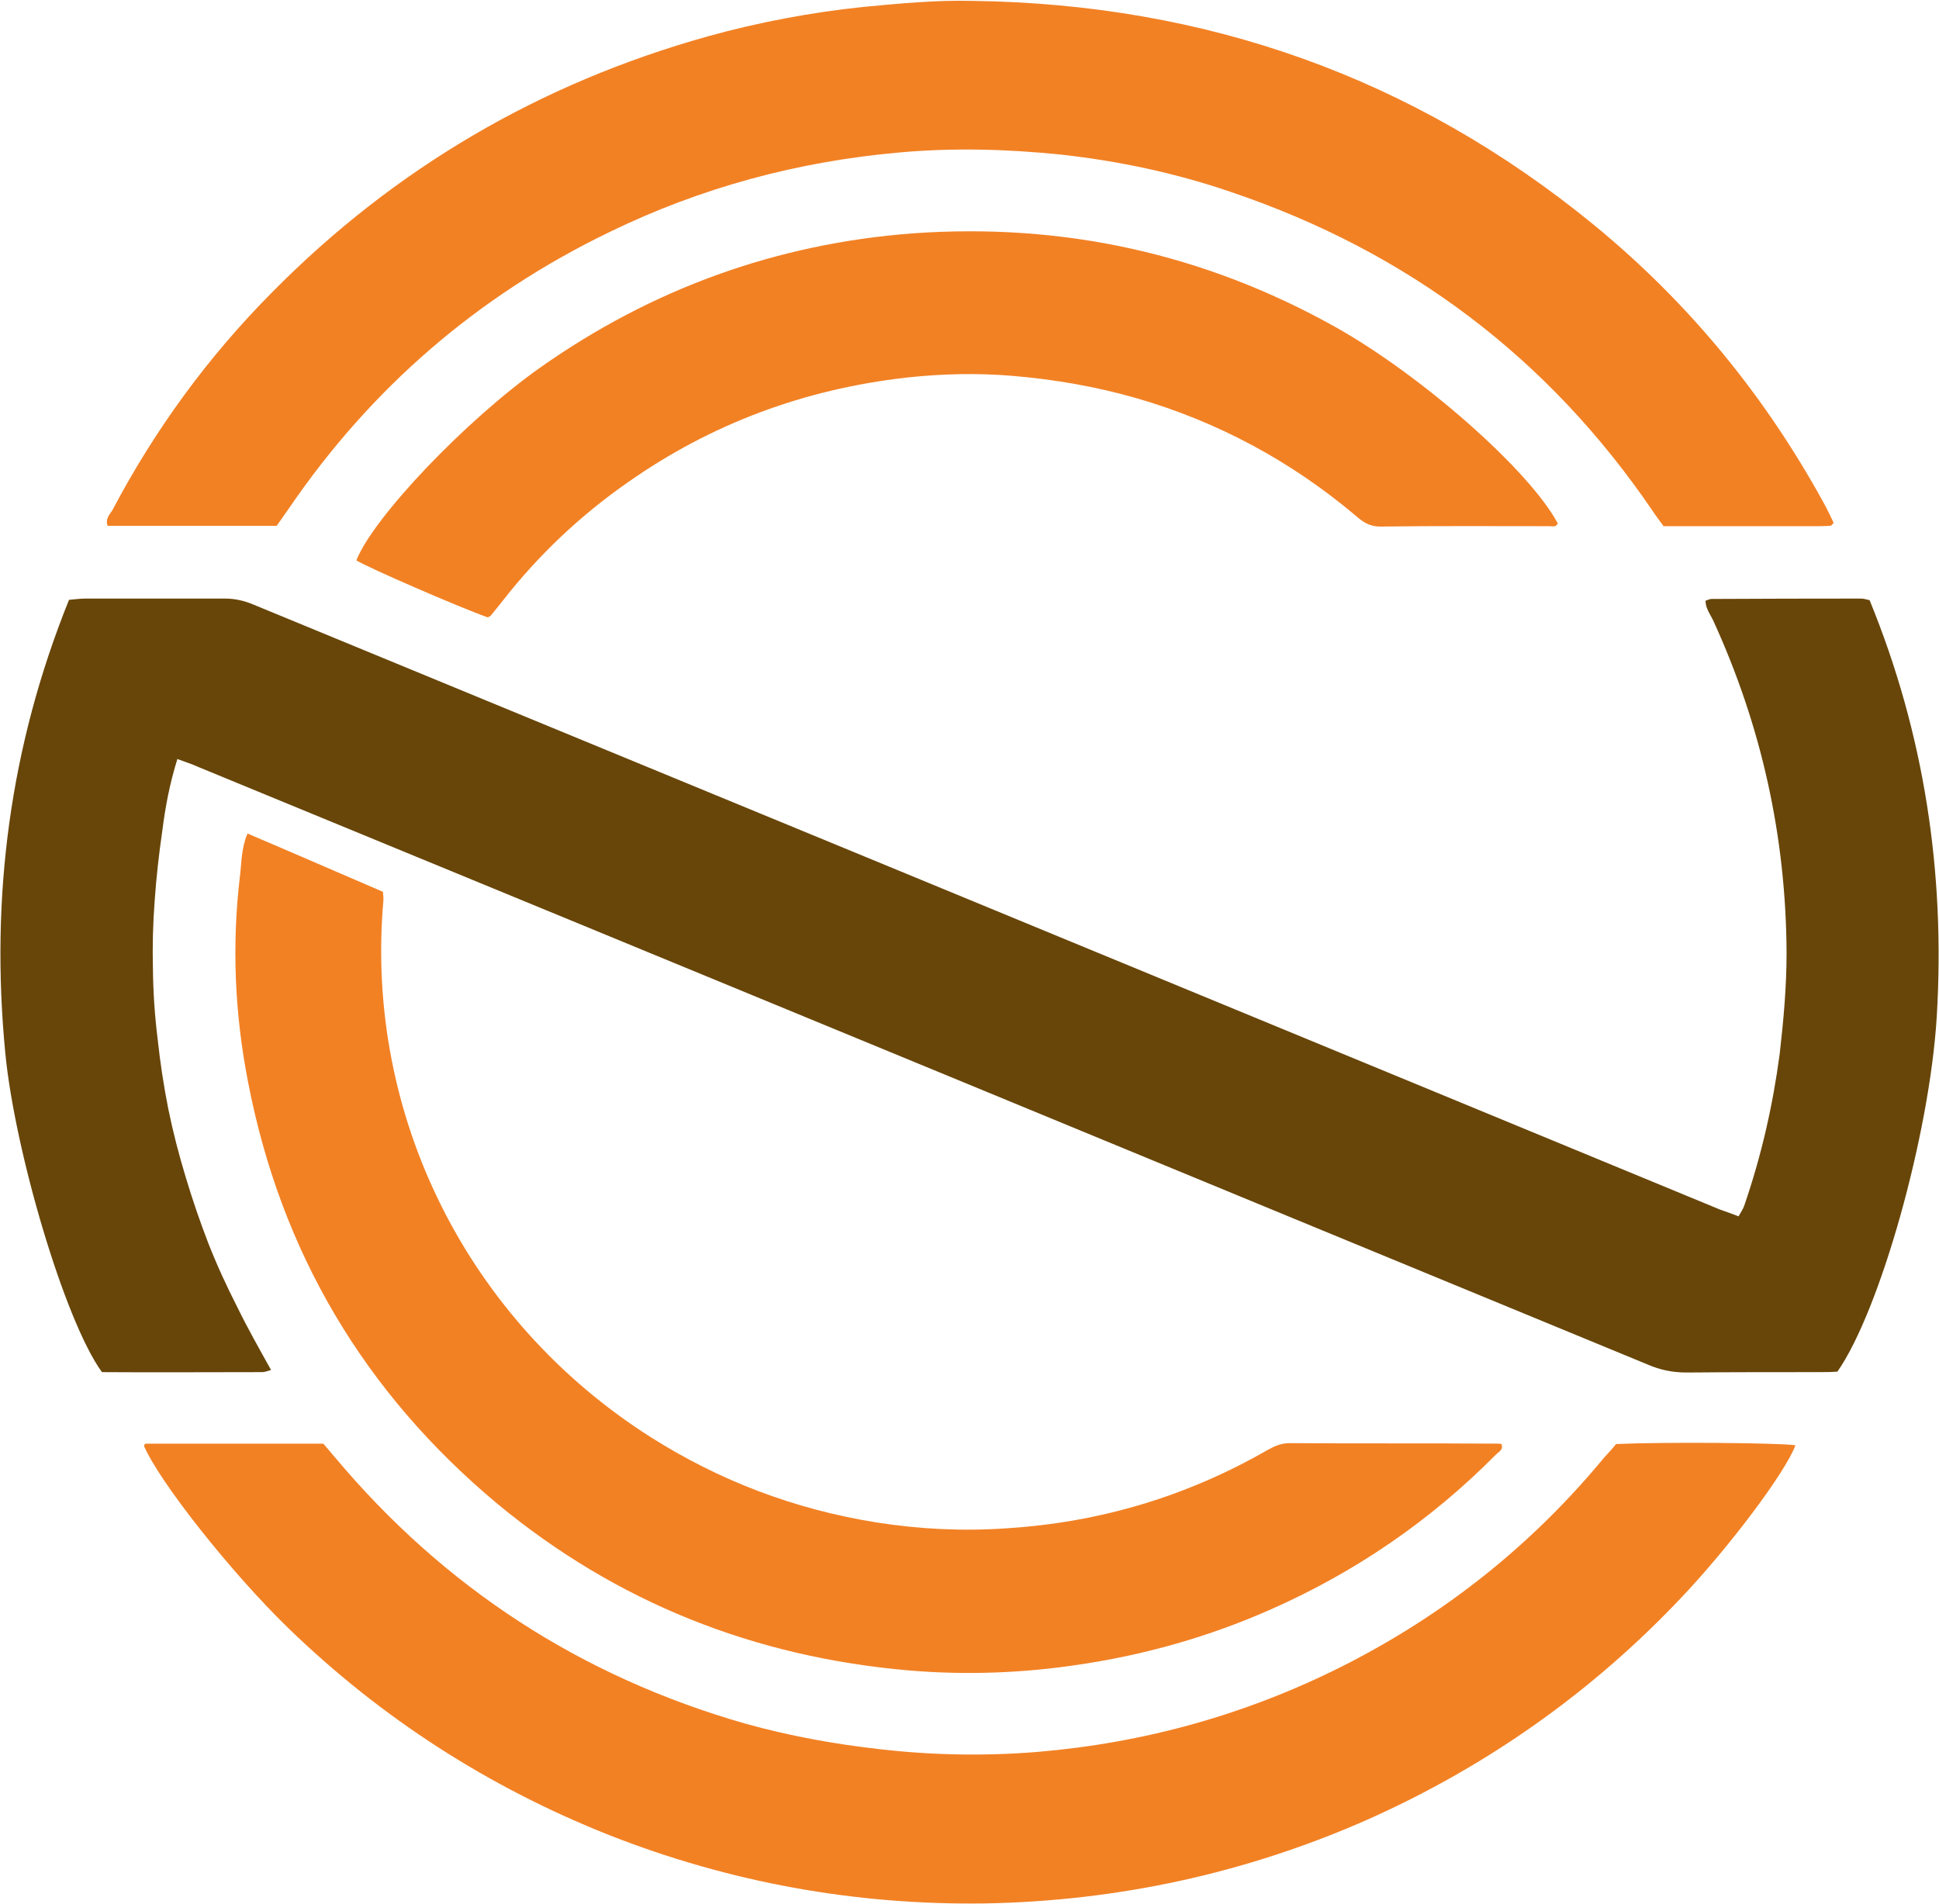
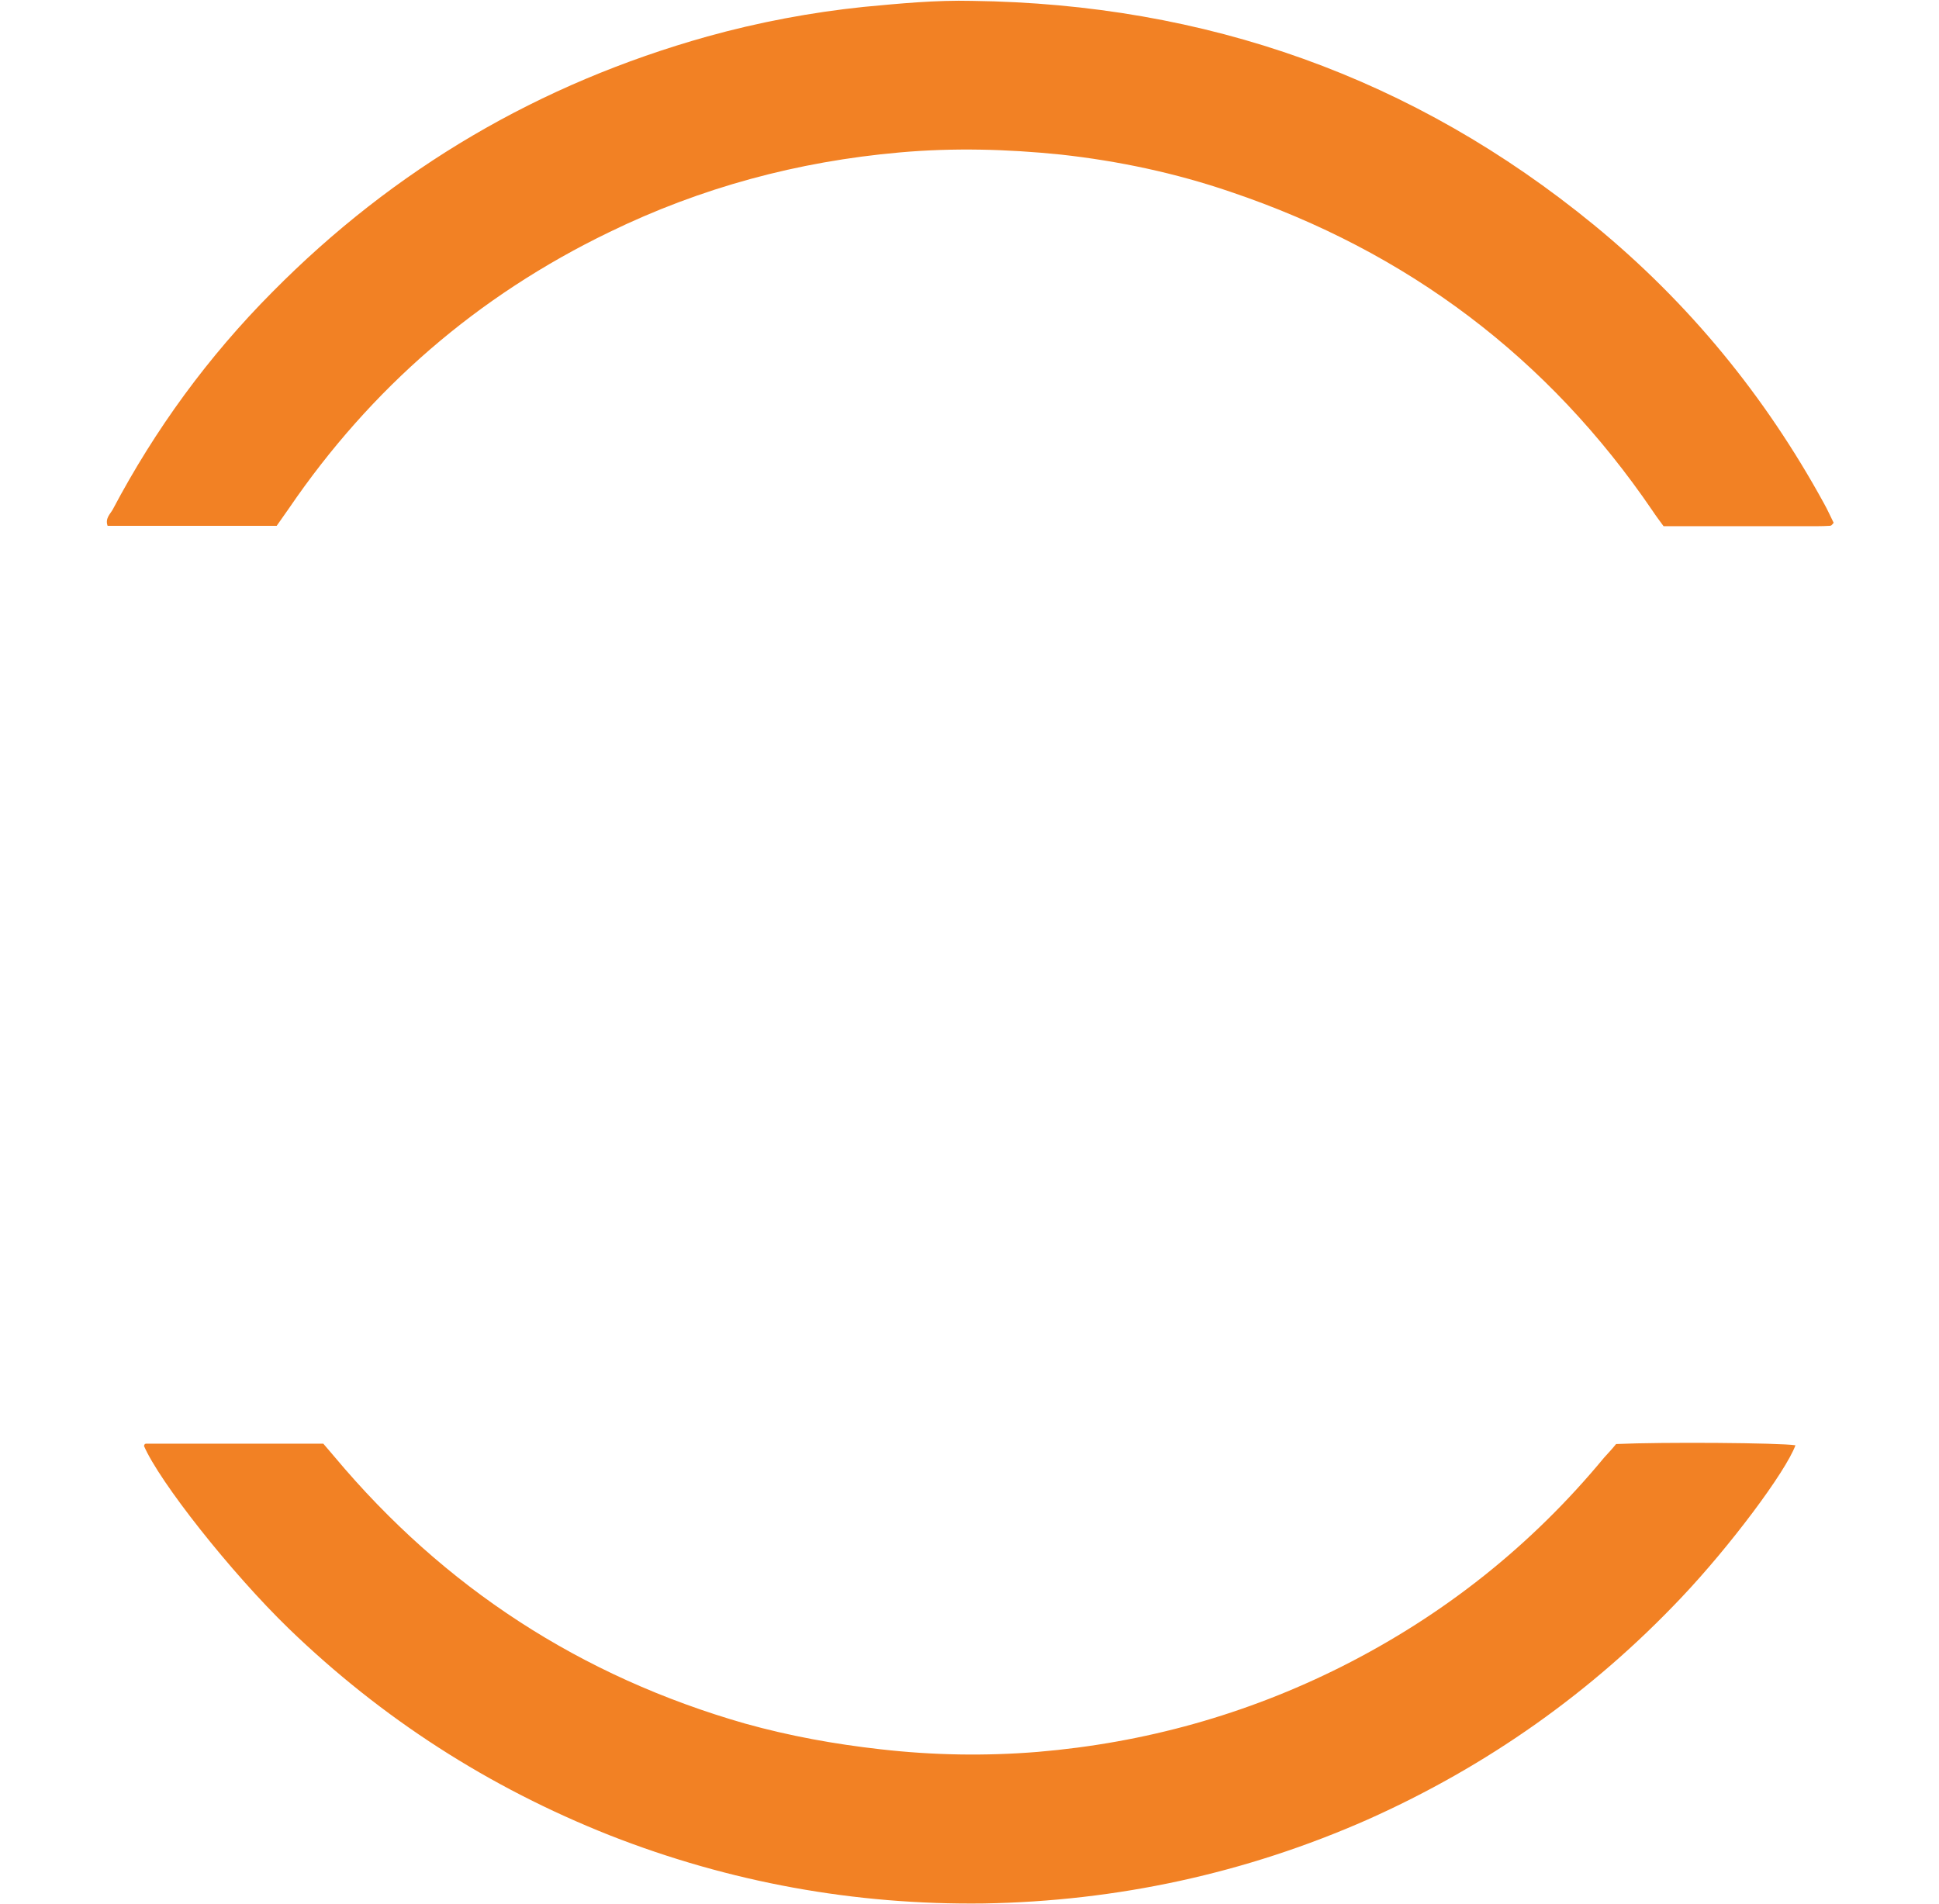
<svg xmlns="http://www.w3.org/2000/svg" version="1.2" viewBox="0 0 1548 1520" width="1548" height="1520">
  <style>.a{fill:#f28124}.b{fill:#684609}</style>
  <path fill-rule="evenodd" class="a" d="m220.9 419.8h-135c-2.1-5.9 2-9.3 4.1-13 33.8-64 76.2-122.1 127.5-173.7q145.9-147.6 347.3-204c40.7-11.3 82.4-19.2 124.8-23.6 28.7-2.7 57.4-5.5 86.5-4.8 186.6 2.4 352.7 61.2 496.3 178.8 75.9 62.2 136.8 136.7 183.6 222.1 3.1 5.5 5.5 11 7.9 15.8-1.1 1.3-1.4 1.7-1.8 2q-0.6 0.4-1.3 0.4-4.8 0.3-9.6 0.3h-123.1c-3-4.1-6.1-8.2-8.8-12.3-83.1-122-195.2-206.8-336.8-254.6-44.1-15.1-89.5-24.7-135.7-29.8-43.1-4.4-85.8-5.5-128.5-1.7-81.4 7.2-158.6 28-231.8 63.6-105.3 50.9-190.4 124.7-255.7 220.4q-4.8 6.9-9.9 14.1zm1212.5 734.1c-7.8 21.2-52.3 80.7-91.2 121.7q-107 113.1-250.3 177.1c-97.4 43-200 65.2-306.6 67-102.9 1.3-202.7-16.8-298.5-54.4q-144.9-57.4-256.3-165.1c-46.2-44.8-103.3-117.2-115.6-145.9 0.4-0.4 0.4-1 0.7-1.4 0.7-0.3 1-0.3 1.7-0.3 46.5 0 93 0 140.8 0 2.8 3.4 6.2 7.1 9.3 10.9 87.1 103.9 196.2 175 327.5 212.6 35.5 9.9 71.4 16.4 108 20.5q62.9 7.2 125.5 2.1c85.4-7.2 166.4-29.8 242.7-68.1q122.7-61.8 209.5-166.8c3.4-3.7 6.9-7.5 9.6-10.9 37.3-1.7 130.6-1 143.2 1z" />
-   <path fill-rule="evenodd" class="a" d="m197.6 665.5c37 15.7 72.2 31.1 108.1 46.5 0.3 3.1 0.6 5.5 0.3 7.9-14.7 170.5 67 334.2 213 427.2 55.4 35.2 115.9 58.1 180.8 68.4 34.2 5.4 68.7 7.1 103.6 4.7 74.9-4.7 144.3-25.6 208.5-62.5 5.5-3.1 11-5.5 17.5-5.5 55.3 0.4 110.7 0 166.1 0.4 1 0 2.1 0 3.1 0.3 2 4.5-2.1 6.2-4.5 8.6q-78.2 78.9-180.8 124c-48.2 21.2-98.8 35.6-151.1 43.4-45.1 6.9-90.9 8.6-136.1 4.8-123.7-10.6-233.8-54.3-328.8-132.9-107-89.2-173.3-202-199.3-337.1-10.6-54.3-13-109-6.5-163.7 1.4-10.9 1-22.5 6.1-34.5zm191.8-172.6c-23.9-8.5-94.7-39.3-104.9-45.5 13.6-34.5 87.5-112.1 147-154.1 88.8-62.6 188.3-98.8 297.4-107 119.6-8.5 232.1 16.1 336.7 74.5 69.7 39 155.9 115.2 178.1 157.2-1.7 3.1-4.4 2.1-6.8 2.1-45.2 0-89.9-0.3-135.1 0.3-8.9 0-14.3-4.1-20.1-9.2-51.3-43.1-109.4-74.5-174.4-93.3-32.1-9.2-65.3-15-98.8-17.8-28.3-2.4-57.1-1.7-85.1 1.4-81 9.2-155.2 36.6-221.9 83.4q-57.4 40-100.1 94.7-4.8 6.1-9.6 11.9c-0.3 0.4-1 0.7-2.4 1.4z" />
-   <path fill-rule="evenodd" class="b" d="m141.6 606c-6.2 19.9-9.6 38.3-12 57.1-2.7 18.5-4.8 37.3-6.1 55.7q-2.1 27.7-1.4 55.1 0.3 28 3.8 56 3 28 8.5 55.7c3.8 18.5 8.5 36.6 14 54.7q7.9 26.3 17.8 52c6.8 17.4 14.7 34.5 23.2 51.2 8.2 16.8 17.5 33.2 27 50.3-3.4 1-5.1 1.7-7.1 1.7-42.8 0-85.8 0.3-127.9 0-29.7-40.7-69.7-176.7-77.2-255-12-124.4 3.7-244.7 50.9-361.6 4.8-0.4 8.9-1 13-1h111.4c8.2 0 15.4 1.7 22.6 4.7q480.3 197.9 960.6 396.2 105.3 43.4 210.2 86.8c4.8 1.7 9.6 3.4 15.1 5.5 1.7-3.1 3.4-5.5 4.4-8.2 13.7-39.7 22.9-80 28.4-121.4 3.1-27 5.5-53.6 5.5-80.6-0.4-92.7-19.9-181.2-58.8-266-2.4-4.7-5.9-9.5-5.9-15.3 2.1-0.7 3.5-1.4 4.8-1.4q59.9-0.3 119.3-0.3c2.1 0 4.1 0.6 6.9 1.3 43.7 106.7 60.5 217.8 53.6 332.6-5.8 94.7-45.4 234.8-79.3 283.3-5.1 0.4-10.6 0.4-16.4 0.4-34.5 0-69.4 0-103.9 0.3-11.3 0-21.2-2-31.5-6.5-187.3-77.2-374.6-154.5-561.6-231.7q-297.4-122.7-594.8-245.1c-5.2-2.4-10.6-4.1-17.1-6.5z" />
</svg>